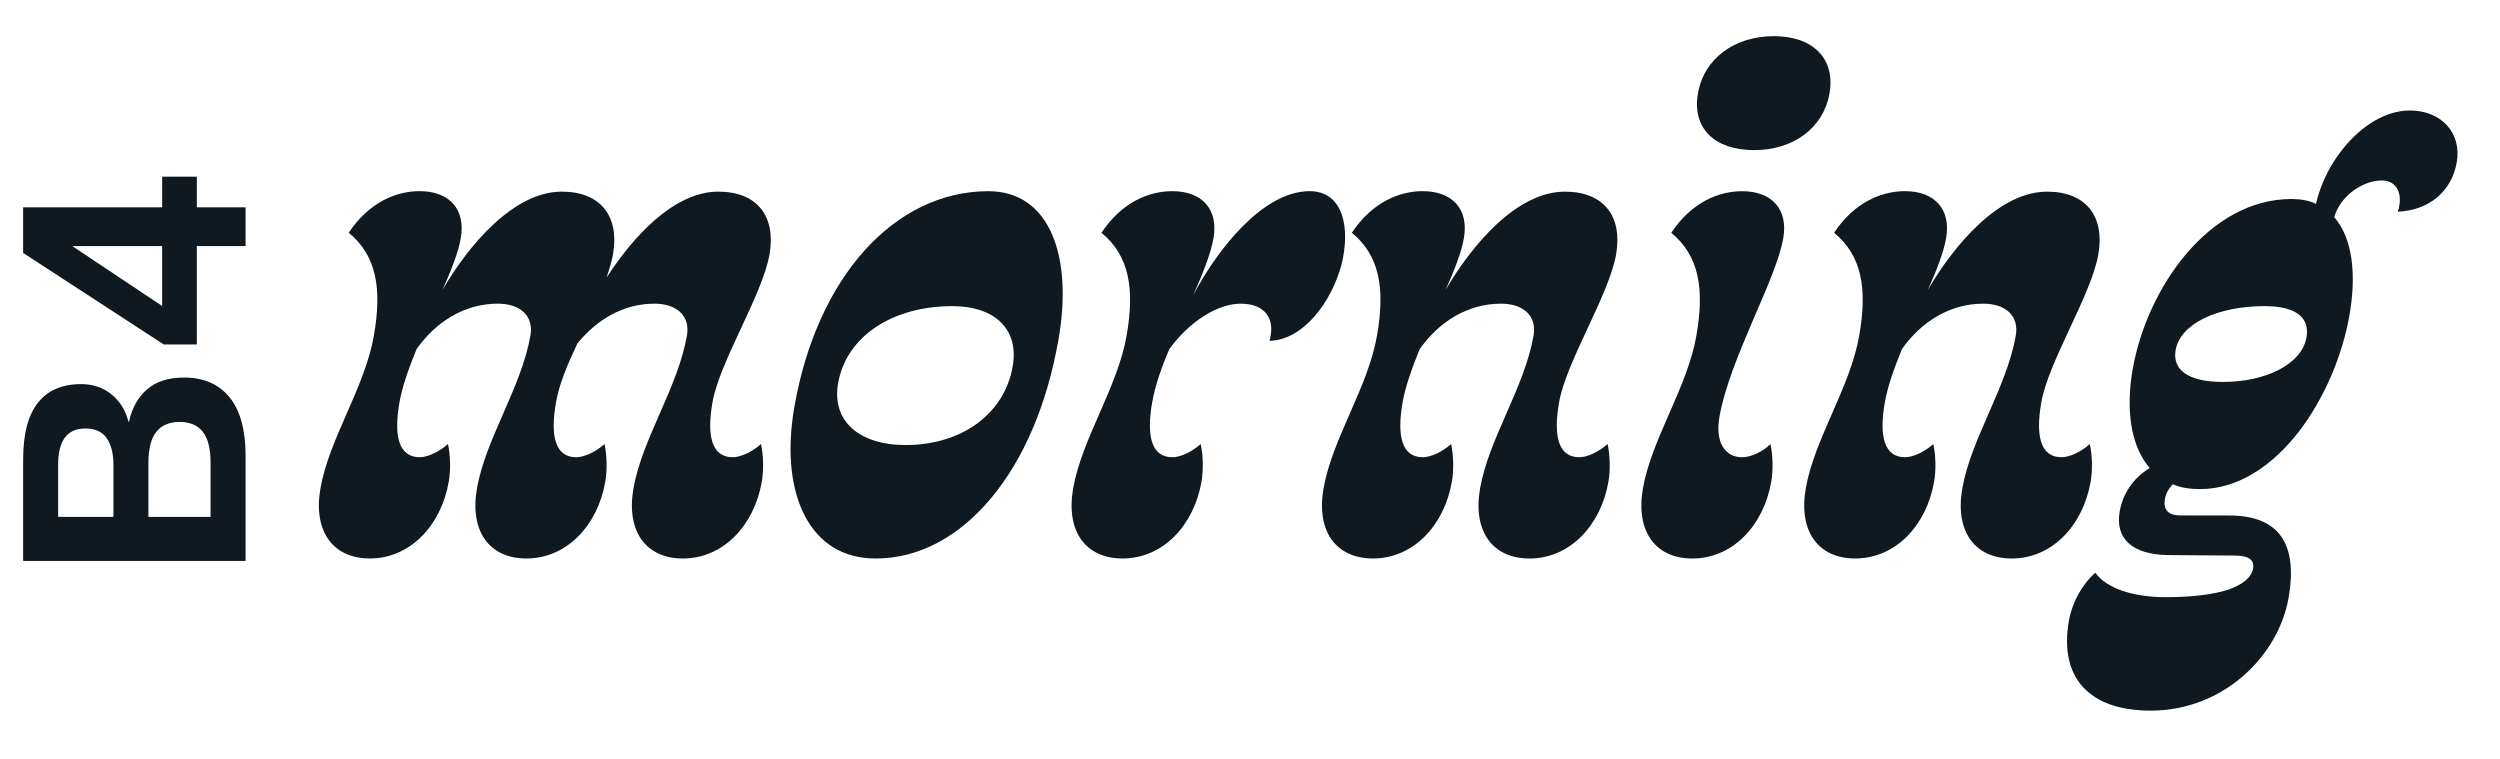
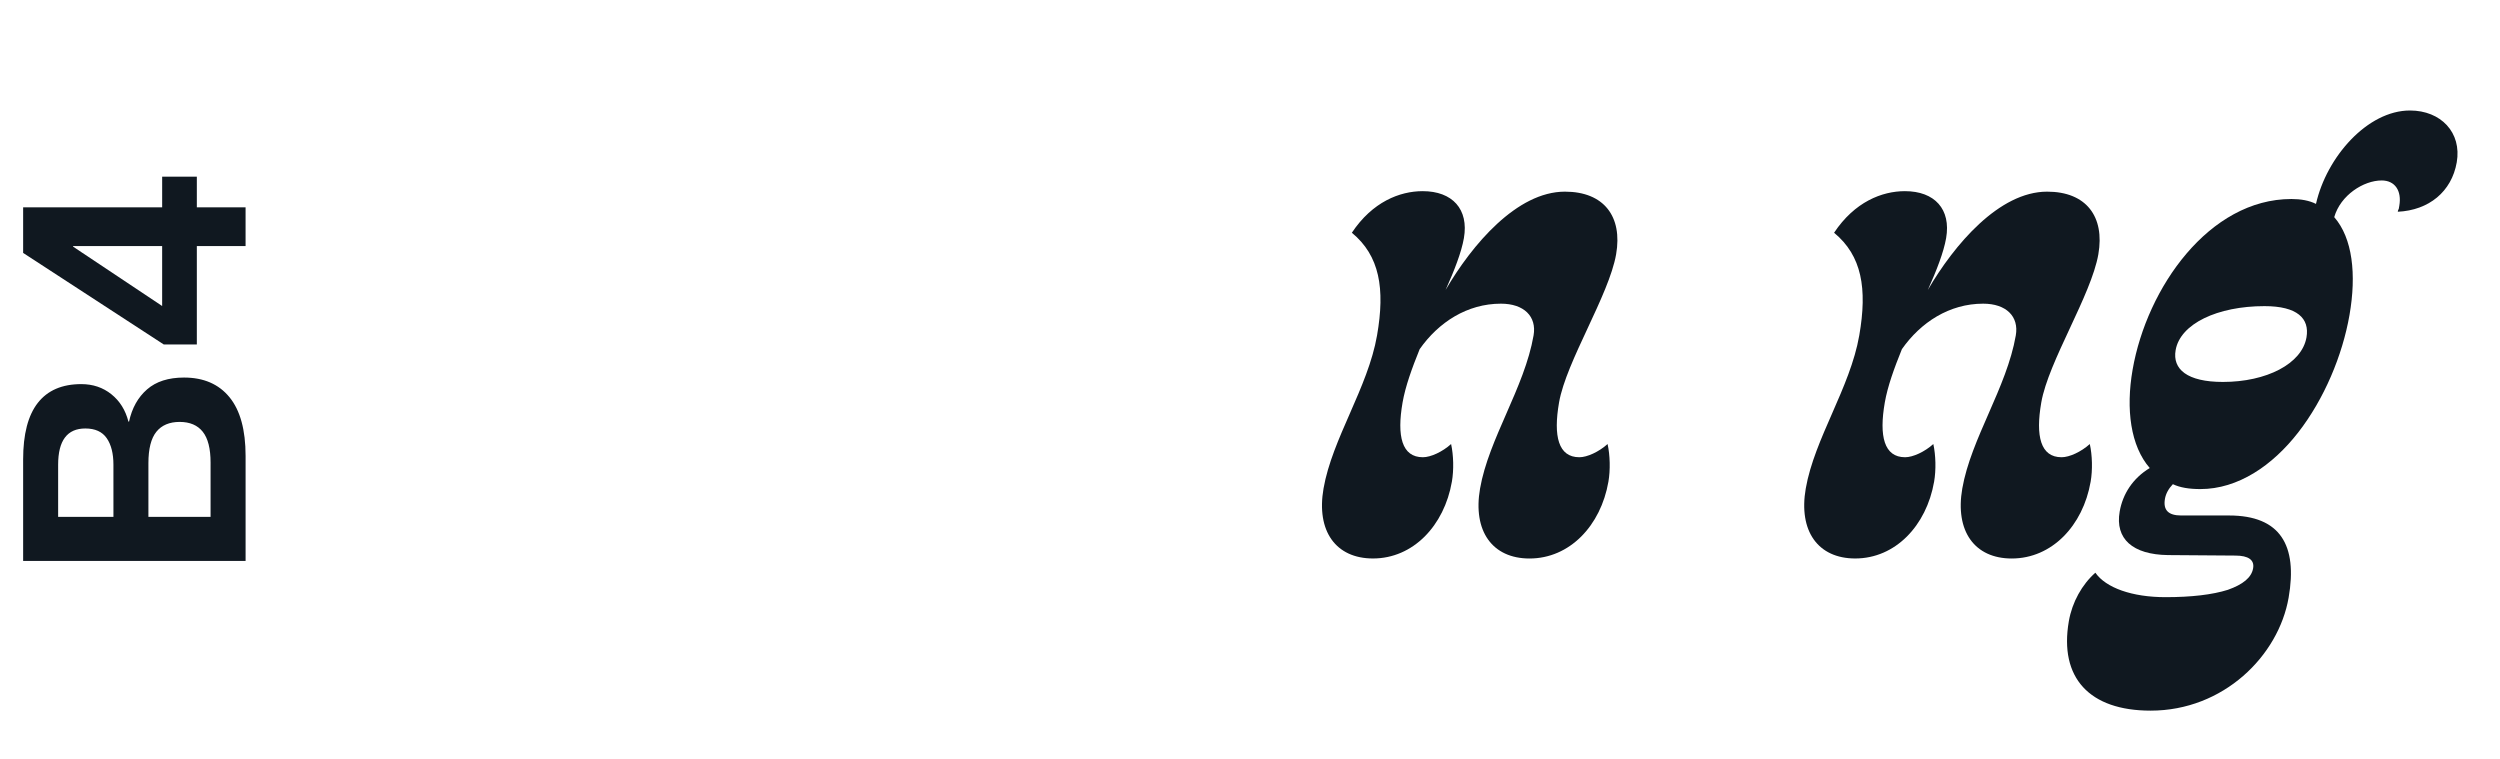
<svg xmlns="http://www.w3.org/2000/svg" version="1.1" id="DISEÑO" x="0px" y="0px" viewBox="0 0 1920 583" style="enable-background:new 0 0 1920 583;" xml:space="preserve">
  <style type="text/css">
	.st0{fill:#1D1D1B;}
	.st1{fill:#101820;}
</style>
  <g>
    <g>
      <g>
        <path class="st1" d="M17.77,430.8l0-77.97c0-19.35,3.76-33.83,11.28-43.43c7.52-9.6,18.64-14.4,33.35-14.4     c8.96,0,16.67,2.6,23.15,7.8c6.48,5.2,10.84,12.2,13.08,20.99l0.48,0c2.24-10.39,6.84-18.63,13.8-24.71     c6.96-6.08,16.43-9.12,28.43-9.12c15.04,0,26.67,5.04,34.91,15.11c8.24,10.08,12.36,25.11,12.36,45.1l0,80.61L17.77,430.8z      M87.11,356.9c0-8.64-1.72-15.43-5.16-20.39c-3.44-4.96-8.92-7.44-16.43-7.44c-13.92,0-20.87,9.28-20.87,27.83l0,40.07l42.47,0     L87.11,356.9z M161.72,355.22c0-10.71-2-18.59-6-23.63c-3.99-5.04-9.92-7.56-17.75-7.56c-7.83,0-13.8,2.52-17.87,7.56     c-4.08,5.04-6.12,13.08-6.12,24.11l0,41.27l47.74,0L161.72,355.22z" />
      </g>
      <g>
        <path class="st1" d="M151.17,188.96l0,75.57l-25.43,0L17.77,194.24l0-35.03l106.77,0l0-23.51l26.63,0l0,23.51l37.43,0l0,29.75     L151.17,188.96z M124.53,188.96l-68.38,0v0.48l68.38,45.58L124.53,188.96z" />
      </g>
    </g>
    <g>
      <g>
-         <path class="st1" d="M585.06,369.96c-5.88,33.81-29.79,58.97-60.59,58.97c-28.55,0-43.67-21.03-37.99-53.72     c6.66-38.31,34.12-77.38,41.1-117.57c2.55-14.65-7.4-24.42-25.05-24.42c-24.04,0-44.23,12.4-59.01,30.43     c-7.69,16.15-14.13,31.55-16.54,45.45c-4.51,25.92-0.55,42.07,15.6,42.07c6.01,0,14.99-4.13,21.67-10.14     c1.88,8.64,2.17,19.91,0.61,28.92c-5.88,33.81-29.79,58.97-60.59,58.97c-28.55,0-43.67-21.03-37.99-53.72     c6.66-38.31,34.12-77.38,41.1-117.57c2.55-14.65-7.4-24.42-25.05-24.42c-25.92,0-47.93,14.27-62.42,34.93     c-5.93,14.65-10.97,28.55-13.13,40.94c-4.51,25.92-0.55,42.07,15.6,42.07c6.01,0,14.99-4.13,21.67-10.14     c1.88,8.64,2.17,19.91,0.61,28.92c-5.88,33.81-29.79,58.97-60.59,58.97c-28.55,0-43.67-21.03-37.99-53.72     c6.66-38.31,34.12-77.38,41.1-117.57c6.27-36.06,2.01-61.23-19.34-78.88c15.76-23.67,36.73-31.93,54.38-31.93     c22.91,0,35.52,13.9,31.67,36.06c-1.89,10.89-7.32,24.79-14.06,39.82c20.35-34.93,54.82-75.5,91.64-75.5     c30.05,0,44.37,19.16,39.34,48.08c-0.85,4.88-2.65,10.89-5.01,18.03c20.58-31.93,52.06-66.11,85.87-66.11     c30.05,0,44.37,19.16,39.34,48.08c-5.49,31.55-38.34,82.26-43.83,113.82c-4.51,25.92-0.55,42.07,15.6,42.07     c6.01,0,14.99-4.13,21.67-10.14C586.34,349.68,586.63,360.95,585.06,369.96z" />
-       </g>
+         </g>
      <g>
-         <path class="st1" d="M618.36,396.63c-10.75-20.28-14.36-49.21-8.28-84.14c8.62-49.58,27.89-91.28,53.96-120.2     c26.06-28.92,58.99-45.45,95.05-45.45c46.95,0,65,49.58,53.9,113.44c-8.82,50.71-26.96,92.4-51.65,122.08     c-24.69,29.67-55.43,46.58-88.86,46.58C647.3,428.94,629.1,416.92,618.36,396.63z M643.63,294.46     c-4.96,28.55,15.81,47.33,51.87,47.33c42.45,0,75.8-23.29,82.26-60.48c4.9-28.17-13.38-46.2-46.43-46.2     C686.26,235.11,650.03,257.65,643.63,294.46z" />
-       </g>
+         </g>
      <g>
-         <path class="st1" d="M1030.18,203.56c-7.46,27.8-28.78,57.47-55.2,58.22c4.95-17.65-4.05-28.55-22.08-28.55     c-18.03,0-39.61,13.9-54.91,34.93l1.21-2.63c-6.81,15.4-12.05,30.43-14.34,43.57c-4.51,25.92-0.55,42.07,15.6,42.07     c6.01,0,14.99-4.13,21.67-10.14c1.88,8.64,2.17,19.91,0.61,28.92c-5.88,33.81-29.79,58.97-60.59,58.97     c-28.55,0-43.67-21.03-37.99-53.72c6.66-38.31,34.12-77.38,41.1-117.57c6.27-36.06,2.01-61.23-19.34-78.88     c15.76-23.67,36.73-31.93,54.38-31.93c22.91,0,35.52,13.9,31.67,36.06c-2.02,11.64-8.08,27.04-15.47,43.57     c18.98-35.68,53.66-79.63,89.35-79.63C1031.78,146.84,1037.33,175.39,1030.18,203.56z" />
-       </g>
+         </g>
      <g>
        <path class="st1" d="M1235.26,369.96c-5.88,33.81-29.79,58.97-60.59,58.97c-28.55,0-43.67-21.03-37.99-53.72     c6.66-38.31,34.12-77.38,41.1-117.57c2.55-14.65-7.4-24.42-25.05-24.42c-25.92,0-47.93,14.27-62.42,34.93     c-5.93,14.65-10.97,28.55-13.13,40.94c-4.51,25.92-0.55,42.07,15.6,42.07c6.01,0,14.99-4.13,21.67-10.14     c1.88,8.64,2.17,19.91,0.6,28.92c-5.88,33.81-29.79,58.97-60.59,58.97c-28.55,0-43.67-21.03-37.99-53.72     c6.66-38.31,34.12-77.38,41.1-117.57c6.27-36.06,2.01-61.23-19.34-78.88c15.76-23.67,36.73-31.93,54.38-31.93     c22.91,0,35.52,13.9,31.67,36.06c-1.89,10.89-7.32,24.79-14.06,39.82c20.35-34.93,54.82-75.5,91.63-75.5     c30.05,0,44.37,19.16,39.34,48.08c-5.49,31.55-38.34,82.26-43.83,113.82c-4.51,25.92-0.55,42.07,15.6,42.07     c6.01,0,14.99-4.13,21.67-10.14C1236.53,349.68,1236.82,360.95,1235.26,369.96z" />
      </g>
      <g>
-         <path class="st1" d="M1261.75,375.22c6.66-38.31,34.12-77.38,41.1-117.57c6.27-36.06,2.01-61.23-19.34-78.88     c15.76-23.67,36.73-31.93,54.38-31.93c22.91,0,35.52,13.9,31.67,36.06c-5.68,32.68-41.23,92.4-49.07,137.48     c-3.2,18.41,3.66,30.8,17.56,30.8c6.39,0,15.74-4.13,21.67-10.14c1.88,8.64,2.17,19.91,0.6,28.92     c-5.88,33.81-29.79,58.97-60.59,58.97C1271.2,428.94,1256.07,407.9,1261.75,375.22z M1347.15,115.29     c-30.43,0-47.77-16.9-43.13-43.57c4.64-26.67,27.93-43.95,58.35-43.95c30.05,0,47.33,17.28,42.69,43.95     C1400.42,98.38,1377.2,115.29,1347.15,115.29z" />
-       </g>
+         </g>
      <g>
-         <path class="st1" d="M1605.61,369.96c-5.88,33.81-29.79,58.97-60.59,58.97c-28.55,0-43.67-21.03-37.99-53.72     c6.66-38.31,34.12-77.38,41.1-117.57c2.55-14.65-7.4-24.42-25.05-24.42c-25.92,0-47.93,14.27-62.42,34.93     c-5.93,14.65-10.97,28.55-13.13,40.94c-4.51,25.92-0.55,42.07,15.6,42.07c6.01,0,14.99-4.13,21.67-10.14     c1.88,8.64,2.17,19.91,0.6,28.92c-5.88,33.81-29.79,58.97-60.59,58.97c-28.55,0-43.67-21.03-37.99-53.72     c6.66-38.31,34.12-77.38,41.1-117.57c6.27-36.06,2.01-61.23-19.34-78.88c15.76-23.67,36.73-31.93,54.38-31.93     c22.91,0,35.52,13.9,31.67,36.06c-1.89,10.89-7.32,24.79-14.06,39.82c20.35-34.93,54.82-75.5,91.63-75.5     c30.05,0,44.37,19.16,39.34,48.08c-5.49,31.55-38.34,82.26-43.83,113.82c-4.51,25.92-0.55,42.07,15.6,42.07     c6.01,0,14.99-4.13,21.67-10.14C1606.89,349.68,1607.18,360.95,1605.61,369.96z" />
+         <path class="st1" d="M1605.61,369.96c-5.88,33.81-29.79,58.97-60.59,58.97c-28.55,0-43.67-21.03-37.99-53.72     c6.66-38.31,34.12-77.38,41.1-117.57c2.55-14.65-7.4-24.42-25.05-24.42c-25.92,0-47.93,14.27-62.42,34.93     c-5.93,14.65-10.97,28.55-13.13,40.94c-4.51,25.92-0.55,42.07,15.6,42.07c6.01,0,14.99-4.13,21.67-10.14     c1.88,8.64,2.17,19.91,0.6,28.92c-5.88,33.81-29.79,58.97-60.59,58.97c-28.55,0-43.67-21.03-37.99-53.72     c6.66-38.31,34.12-77.38,41.1-117.57c6.27-36.06,2.01-61.23-19.34-78.88c15.76-23.67,36.73-31.93,54.38-31.93     c22.91,0,35.52,13.9,31.67,36.06c-1.89,10.89-7.32,24.79-14.06,39.82c20.35-34.93,54.82-75.5,91.63-75.5     c30.05,0,44.37,19.16,39.34,48.08c-5.49,31.55-38.34,82.26-43.83,113.82c-4.51,25.92-0.55,42.07,15.6,42.07     c6.01,0,14.99-4.13,21.67-10.14C1606.89,349.68,1607.18,360.95,1605.61,369.96" />
      </g>
      <g>
        <path class="st1" d="M1886.78,124.68c-3.92,22.54-21.43,36.81-45.29,37.94c0.13-0.75,0.26-1.5,0.77-2.25     c0.13-0.75,0.26-1.5,0.39-2.25c2.03-11.65-3.36-19.53-13.51-19.53c-13.9,0-31.63,11.27-36.45,28.17     c14.09,16.15,17.15,43.95,11.73,75.13c-5.42,31.18-19.5,64.61-39.34,90.15c-19.84,25.54-46.27,43.57-75.19,43.57     c-8.64,0-15.58-1.13-21.13-3.76c-3.22,3.38-5.37,7.14-6.09,11.27c-1.5,8.64,2.66,12.77,12.43,12.77h36.81     c39.44,0,52.74,22.91,45.75,63.11c-7.77,44.7-50.02,86.77-105.99,86.77c-46.95,0-70.37-25.17-62.8-68.74     c2.55-14.65,10.16-28.17,20.36-37.19c8.12,11.64,28.29,18.78,53.83,18.78c19.91,0,36.01-1.88,47.93-5.64     c11.61-4.13,18.16-9.39,19.4-16.53c1.11-6.39-3.56-9.77-13.7-9.77l-51.77-0.38c-26.98-0.38-40.67-12.4-37.01-33.43     c2.35-13.52,10.08-25.54,23.09-33.43c-14.72-16.9-18.46-45.08-13.17-75.5c10.97-63.11,58.86-131.1,121.96-131.1     c7.14,0,13.7,1.13,18.88,3.76c8.15-36.06,39.52-71.74,72.2-71.74C1874.55,84.86,1890.77,101.76,1886.78,124.68z M1771.37,259.15     c2.55-14.65-7.09-24.04-32.26-24.04c-36.06,0-64.71,13.52-68.23,33.81c-2.55,14.65,8.9,24.41,36.32,24.41     C1740.63,293.33,1767.84,279.44,1771.37,259.15z" />
      </g>
    </g>
  </g>
</svg>